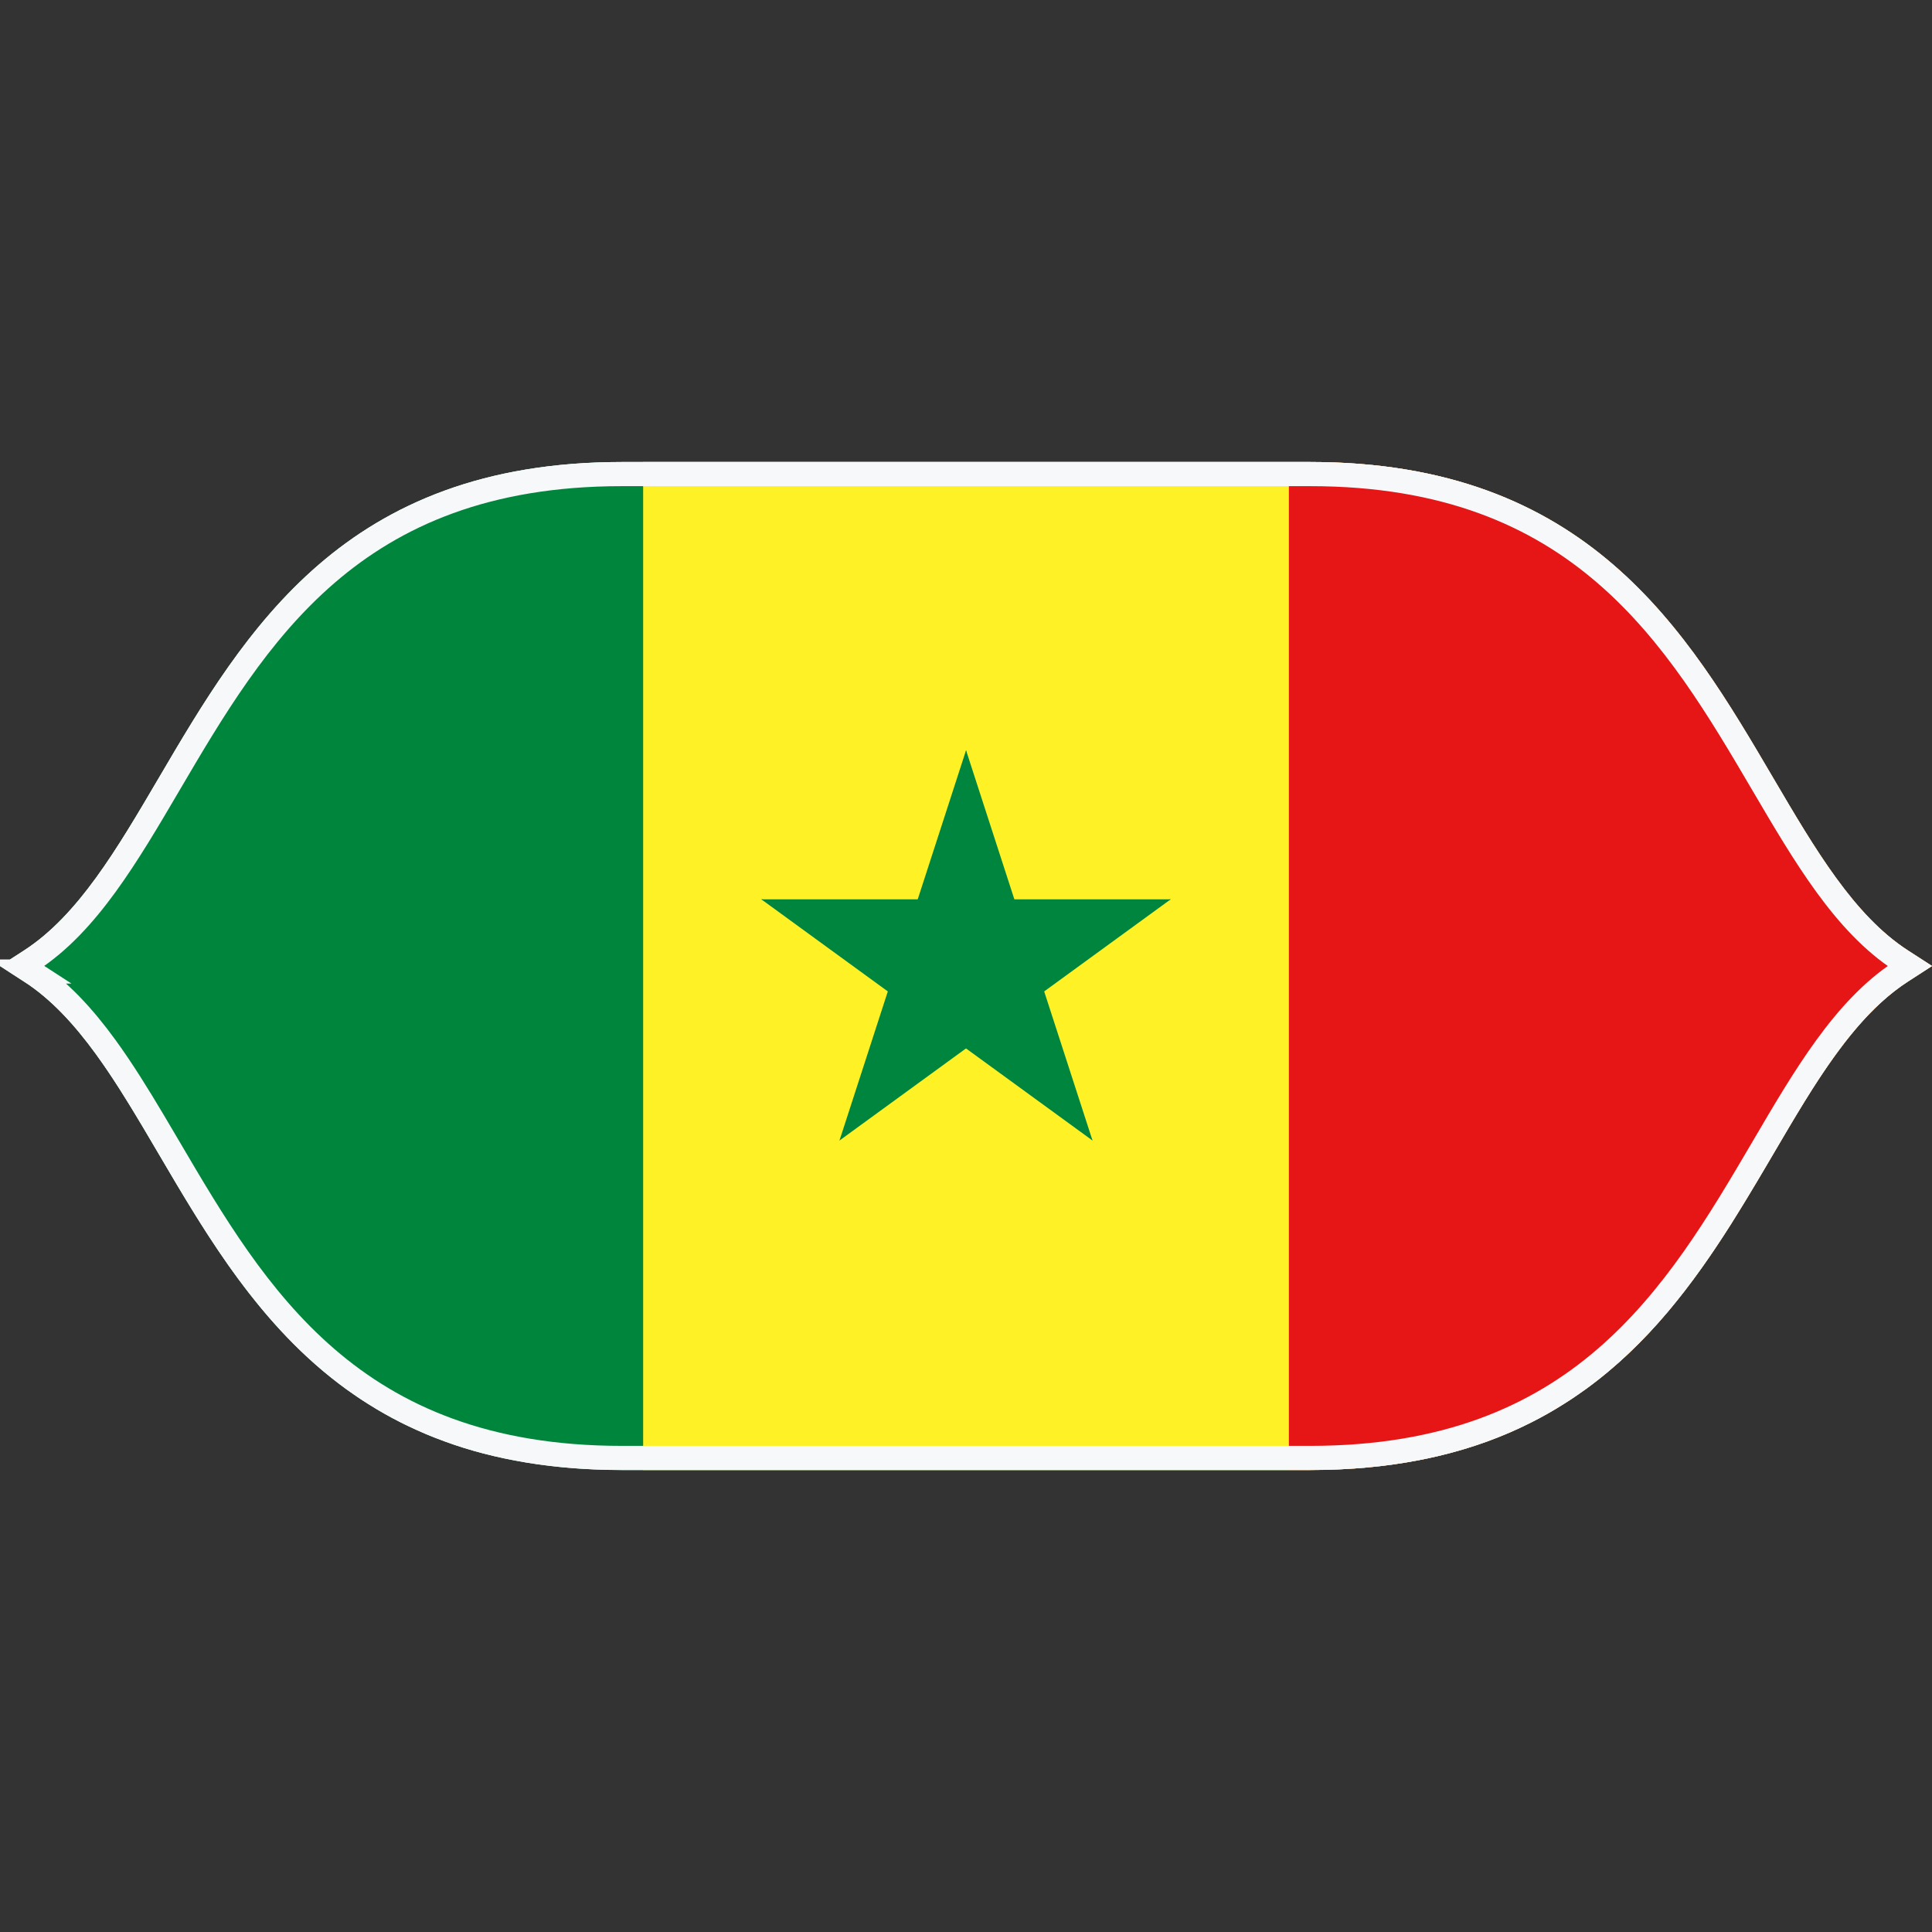
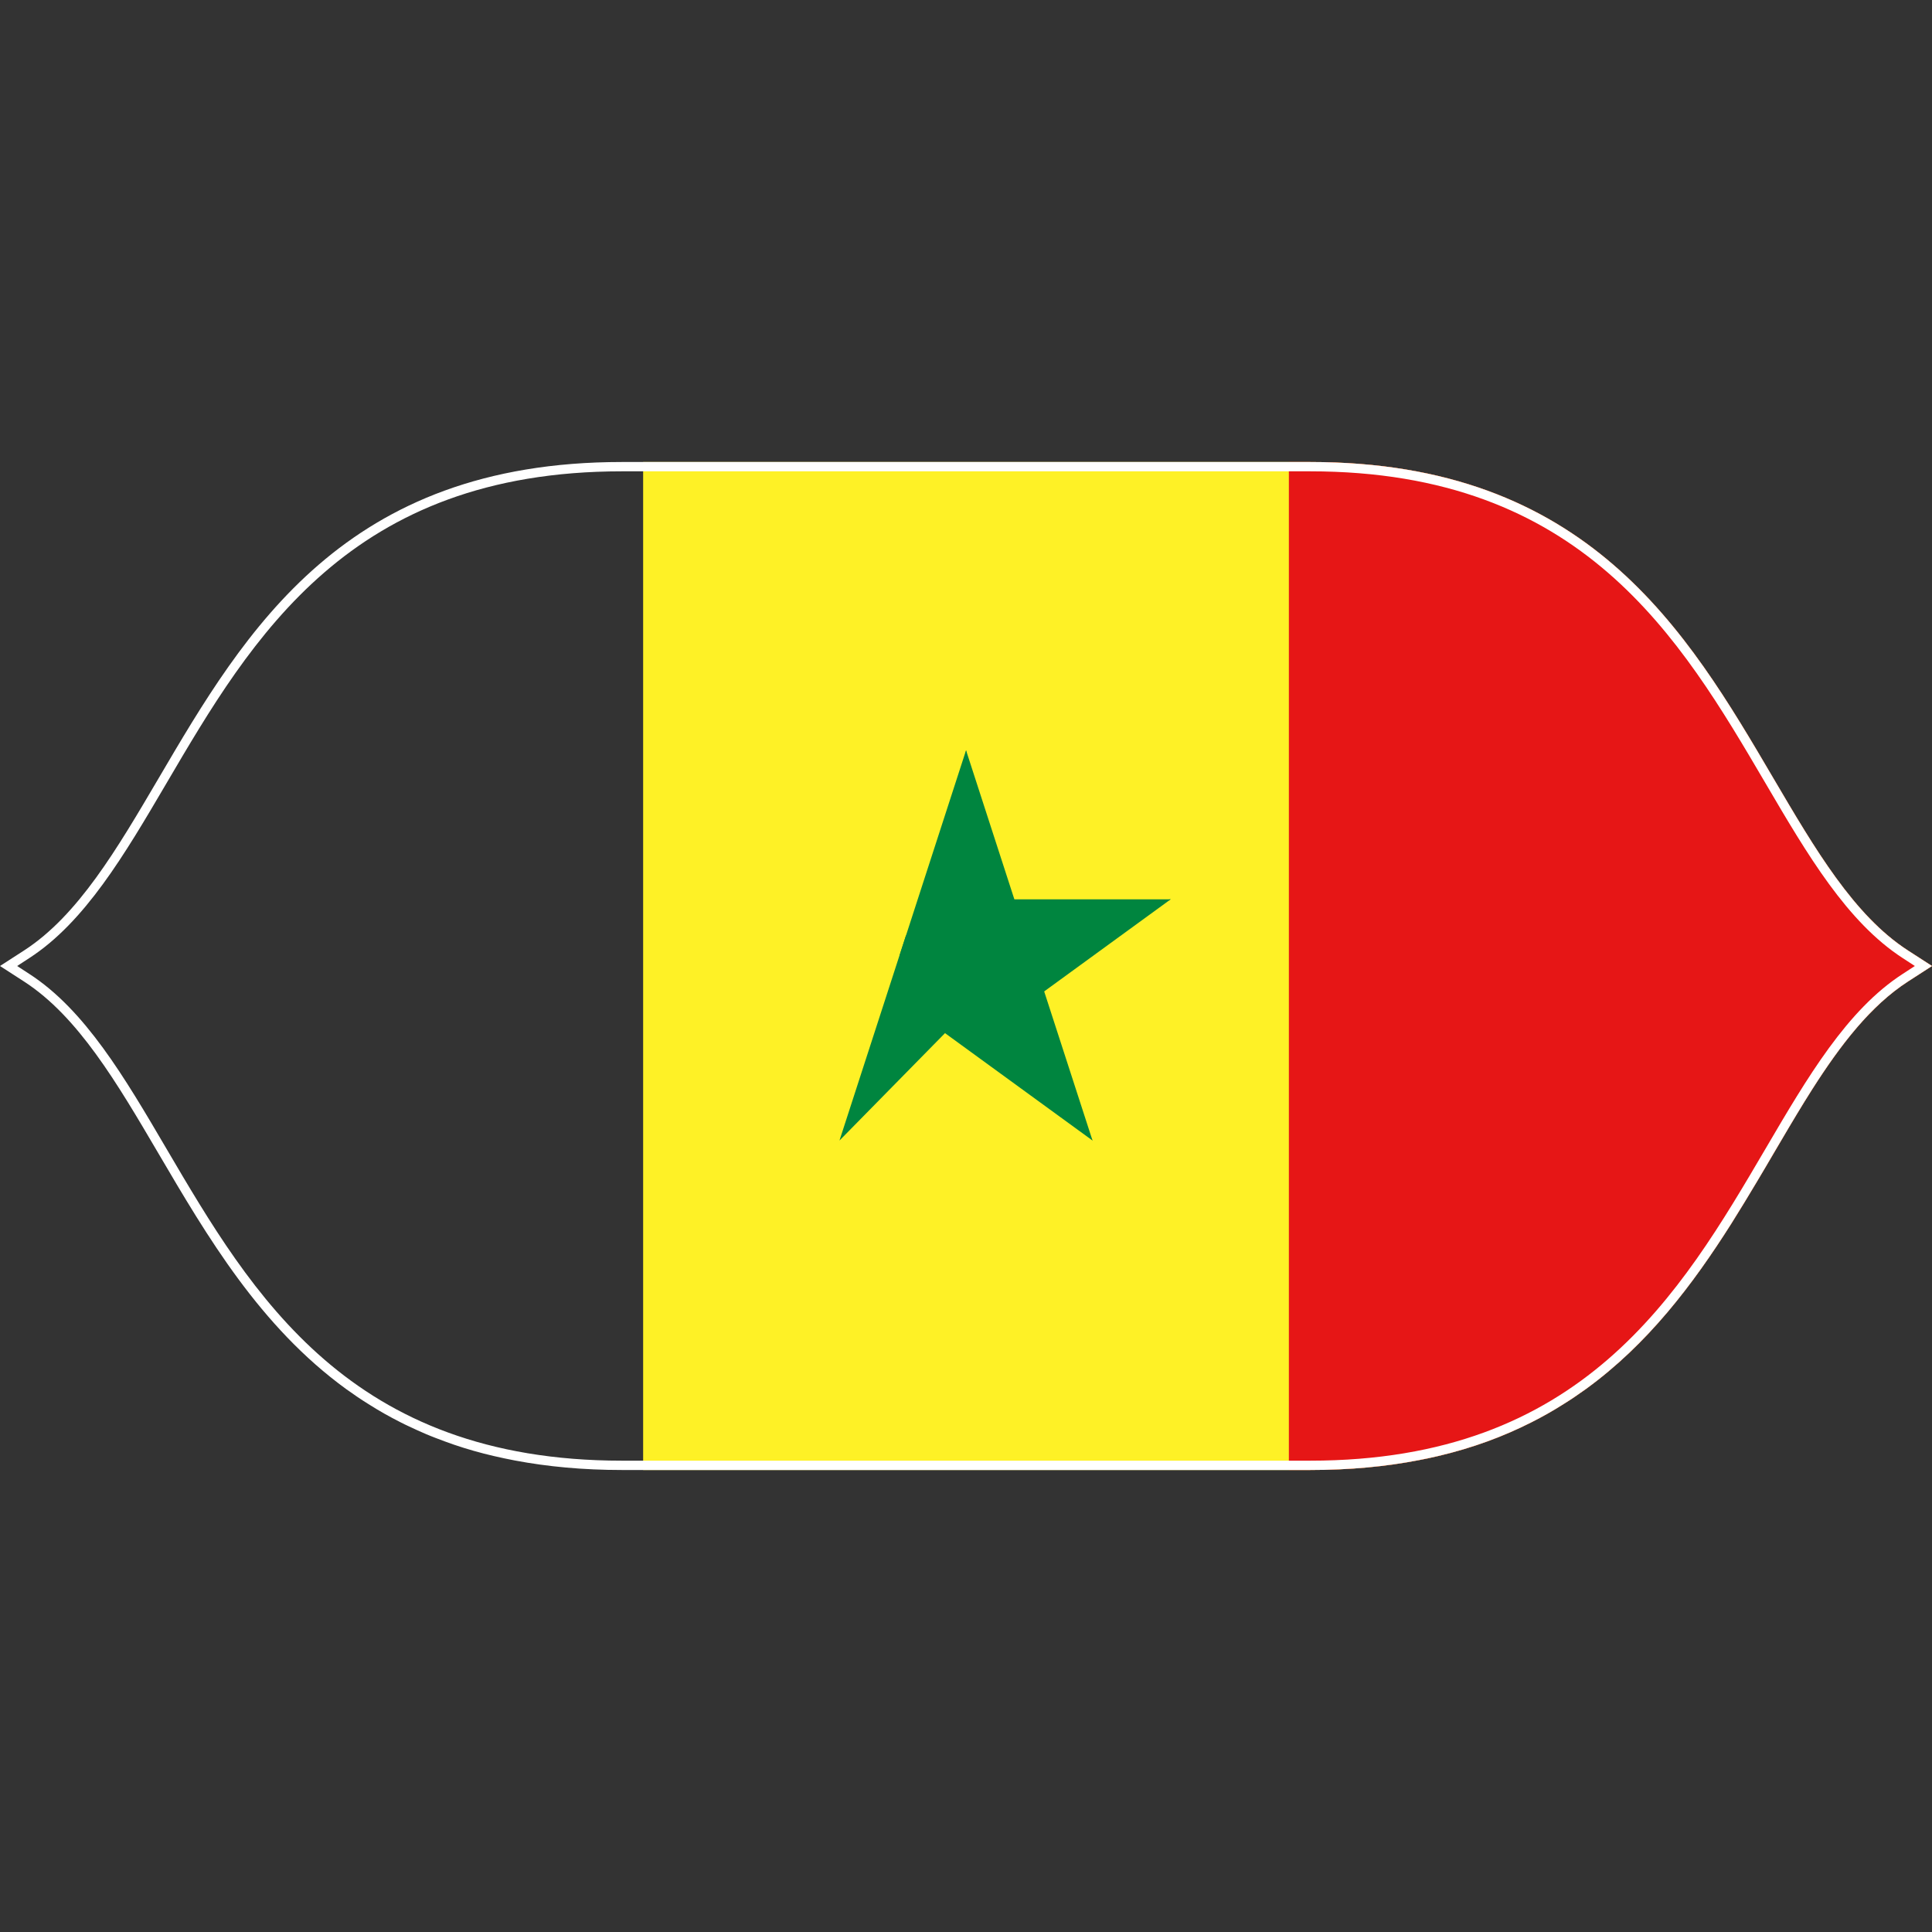
<svg xmlns="http://www.w3.org/2000/svg" width="160" height="160" viewbox="0 0 160 160" fill="none">
  <rect width="100%" height="100%" fill="#333333" stroke="none" />
  <g clip-path="url(#clip0_148_19544)">
-     <path d="M160 80L157.995 81.295C154.927 83.283 152.444 86.501 150.082 90.206C149.654 90.878 149.233 91.572 148.805 92.273C148.384 92.974 147.956 93.689 147.535 94.411C147.328 94.769 147.114 95.134 146.9 95.498C146.672 95.885 146.444 96.271 146.215 96.657C145.987 97.043 145.759 97.43 145.523 97.823C144.831 98.981 144.125 100.154 143.39 101.32C140.194 106.37 136.483 111.297 131.332 115.038C130.733 115.467 130.119 115.889 129.484 116.282C128.642 116.819 127.757 117.319 126.837 117.784C124.525 118.957 121.971 119.908 119.11 120.581C118.596 120.702 118.068 120.816 117.533 120.917C114.8 121.453 111.797 121.739 108.493 121.739H51.507C48.275 121.739 45.335 121.46 42.645 120.952C42.053 120.838 41.468 120.716 40.89 120.581C39.748 120.316 38.65 120.001 37.601 119.644C37.08 119.465 36.559 119.272 36.06 119.079C35.81 118.986 35.56 118.878 35.311 118.778C34.818 118.571 34.34 118.349 33.869 118.127C33.634 118.02 33.398 117.906 33.163 117.784C32.243 117.319 31.358 116.819 30.516 116.282C29.881 115.889 29.267 115.467 28.668 115.038C21.533 109.852 17.167 102.414 13.107 95.498C9.689 89.677 6.464 84.184 2.005 81.295L0 80L2.005 78.705C6.464 75.816 9.689 70.316 13.107 64.502C20.327 52.2 28.511 38.261 51.507 38.261H108.493C131.489 38.261 139.673 52.2 146.893 64.502C150.311 70.316 153.536 75.816 157.995 78.705L160 80Z" fill="#00863C" />
    <path d="M160 80L157.995 81.295C154.927 83.283 152.444 86.501 150.083 90.206C149.654 90.878 149.233 91.572 148.805 92.273C148.384 92.974 147.956 93.689 147.535 94.411C147.328 94.769 147.114 95.134 146.9 95.498C146.672 95.885 146.444 96.271 146.215 96.657C145.987 97.043 145.759 97.43 145.523 97.823C144.831 98.981 144.125 100.154 143.39 101.32C140.194 106.37 136.483 111.297 131.332 115.038C130.733 115.467 130.119 115.889 129.484 116.282C128.642 116.819 127.757 117.319 126.837 117.784C124.525 118.957 121.971 119.908 119.11 120.581C118.596 120.702 118.068 120.816 117.533 120.917C114.8 121.453 111.797 121.739 108.493 121.739H53.262V38.261H108.493C131.489 38.261 139.673 52.2 146.893 64.502C150.311 70.316 153.536 75.816 157.995 78.705L160 80Z" fill="#FEF126" />
    <path d="M160 80L157.995 81.295C154.927 83.283 152.444 86.501 150.082 90.206C149.654 90.878 149.233 91.572 148.805 92.273C148.384 92.974 147.956 93.689 147.535 94.411C147.328 94.769 147.114 95.134 146.9 95.498C146.672 95.885 146.444 96.271 146.215 96.657C145.987 97.043 145.759 97.43 145.523 97.823C144.831 98.989 144.125 100.162 143.39 101.32C140.193 106.37 136.483 111.297 131.332 115.038C130.733 115.467 130.119 115.889 129.484 116.282C128.642 116.819 127.757 117.319 126.837 117.784C124.525 118.957 121.971 119.908 119.11 120.581C118.596 120.702 118.068 120.816 117.533 120.917C114.8 121.453 111.797 121.739 108.493 121.739H106.738V38.261H108.493C131.489 38.261 139.673 52.2 146.893 64.502C150.311 70.316 153.536 75.816 157.995 78.705L160 80Z" fill="#E61616" />
    <path d="M80.004 62.134L74.495 79.127L82.972 81.888L80.004 62.134Z" fill="#00853F" />
    <path d="M80.004 62.134L85.512 79.127L77.035 81.888L80.004 62.134Z" fill="#00853F" />
    <path d="M96.949 74.479H79.126V83.412L96.949 74.479Z" fill="#00853F" />
    <path d="M96.949 74.479L82.529 84.978L77.292 77.747L96.949 74.472V74.479Z" fill="#00853F" />
    <path d="M90.478 94.454L84.969 77.461L76.493 80.222L90.478 94.454Z" fill="#00853F" />
    <path d="M90.478 94.454L76.058 83.955L81.295 76.724L90.478 94.454Z" fill="#00853F" />
-     <path d="M69.522 94.454L83.942 83.955L78.705 76.724L69.522 94.454Z" fill="#00853F" />
-     <path d="M69.522 94.454L75.031 77.461L83.507 80.222L69.522 94.454Z" fill="#00853F" />
-     <path d="M63.051 74.479L77.471 84.978L82.708 77.747L63.051 74.472V74.479Z" fill="#00853F" />
-     <path d="M63.051 74.479H80.874V83.412L63.051 74.479Z" fill="#00853F" />
+     <path d="M69.522 94.454L75.031 77.461L83.507 80.222Z" fill="#00853F" />
    <path d="M157.995 78.705C153.536 75.816 150.311 70.316 146.893 64.502C139.673 52.2 131.489 38.261 108.493 38.261H51.507C28.511 38.261 20.327 52.2 13.107 64.502C9.689 70.316 6.464 75.816 2.005 78.705L0 80L2.005 81.295C6.464 84.184 9.689 89.677 13.107 95.498C17.167 102.414 21.533 109.852 28.668 115.038C29.267 115.467 29.881 115.889 30.516 116.282C31.358 116.819 32.243 117.319 33.163 117.784C33.398 117.906 33.634 118.02 33.869 118.127C34.34 118.349 34.818 118.571 35.311 118.778C35.56 118.878 35.81 118.986 36.06 119.079C36.559 119.272 37.08 119.465 37.601 119.644C38.65 120.001 39.748 120.316 40.89 120.581C41.468 120.716 42.053 120.838 42.645 120.952C45.335 121.46 48.275 121.739 51.507 121.739H108.493C111.797 121.739 114.8 121.453 117.533 120.917C118.068 120.816 118.596 120.702 119.11 120.581C121.971 119.908 124.525 118.957 126.837 117.784C127.757 117.319 128.642 116.819 129.484 116.282C130.119 115.889 130.733 115.467 131.332 115.038C136.483 111.297 140.194 106.37 143.39 101.32C144.125 100.154 144.831 98.981 145.523 97.823C145.759 97.43 145.987 97.043 146.215 96.657C146.444 96.271 146.665 95.885 146.893 95.498C147.107 95.134 147.321 94.769 147.535 94.411C147.956 93.689 148.384 92.974 148.805 92.273C149.226 91.572 149.654 90.878 150.082 90.206C152.444 86.501 154.927 83.283 157.995 81.295L160 80L157.995 78.705ZM157.581 80.651C152.965 83.633 149.69 89.205 146.23 95.105C139.116 107.228 131.047 120.967 108.493 120.967H51.507C28.953 120.967 20.884 107.228 13.77 95.105C10.31 89.205 7.035 83.633 2.419 80.651L1.42 80L2.419 79.349C7.035 76.36 10.31 70.788 13.77 64.895C20.884 52.772 28.953 39.033 51.507 39.033H108.493C131.047 39.033 139.116 52.772 146.23 64.895C149.69 70.795 152.965 76.36 157.581 79.349L158.58 80L157.581 80.651Z" fill="white" />
-     <path d="M51.5 39.261H108.493C119.757 39.261 127.316 42.666 132.949 47.526C138.626 52.423 142.4 58.835 146.023 65.008C147.726 67.909 149.412 70.783 151.238 73.292C153.065 75.803 155.074 78.007 157.452 79.546H157.453L158.156 80L157.453 80.455L157.452 80.456C155.074 81.995 153.066 84.199 151.239 86.71C149.414 89.219 147.731 92.092 146.031 94.993C142.408 101.166 138.631 107.579 132.953 112.476C127.318 117.336 119.757 120.741 108.493 120.741H51.5C40.236 120.741 32.677 117.337 27.043 112.477C21.366 107.579 17.592 101.166 13.969 94.993L12.692 92.83C11.414 90.682 10.123 88.595 8.754 86.712C6.927 84.201 4.92 81.995 2.541 80.456H2.542L1.839 80L2.541 79.545C4.919 78.006 6.927 75.803 8.754 73.292C10.58 70.783 12.266 67.909 13.969 65.008C17.592 58.835 21.366 52.423 27.043 47.526C32.677 42.665 40.236 39.261 51.5 39.261Z" stroke="#F6F8F9" stroke-width="2" />
  </g>
  <defs>
    <clippath id="clip0_148_19544">
      <rect width="160" height="160" fill="white" />
    </clippath>
  </defs>
</svg>